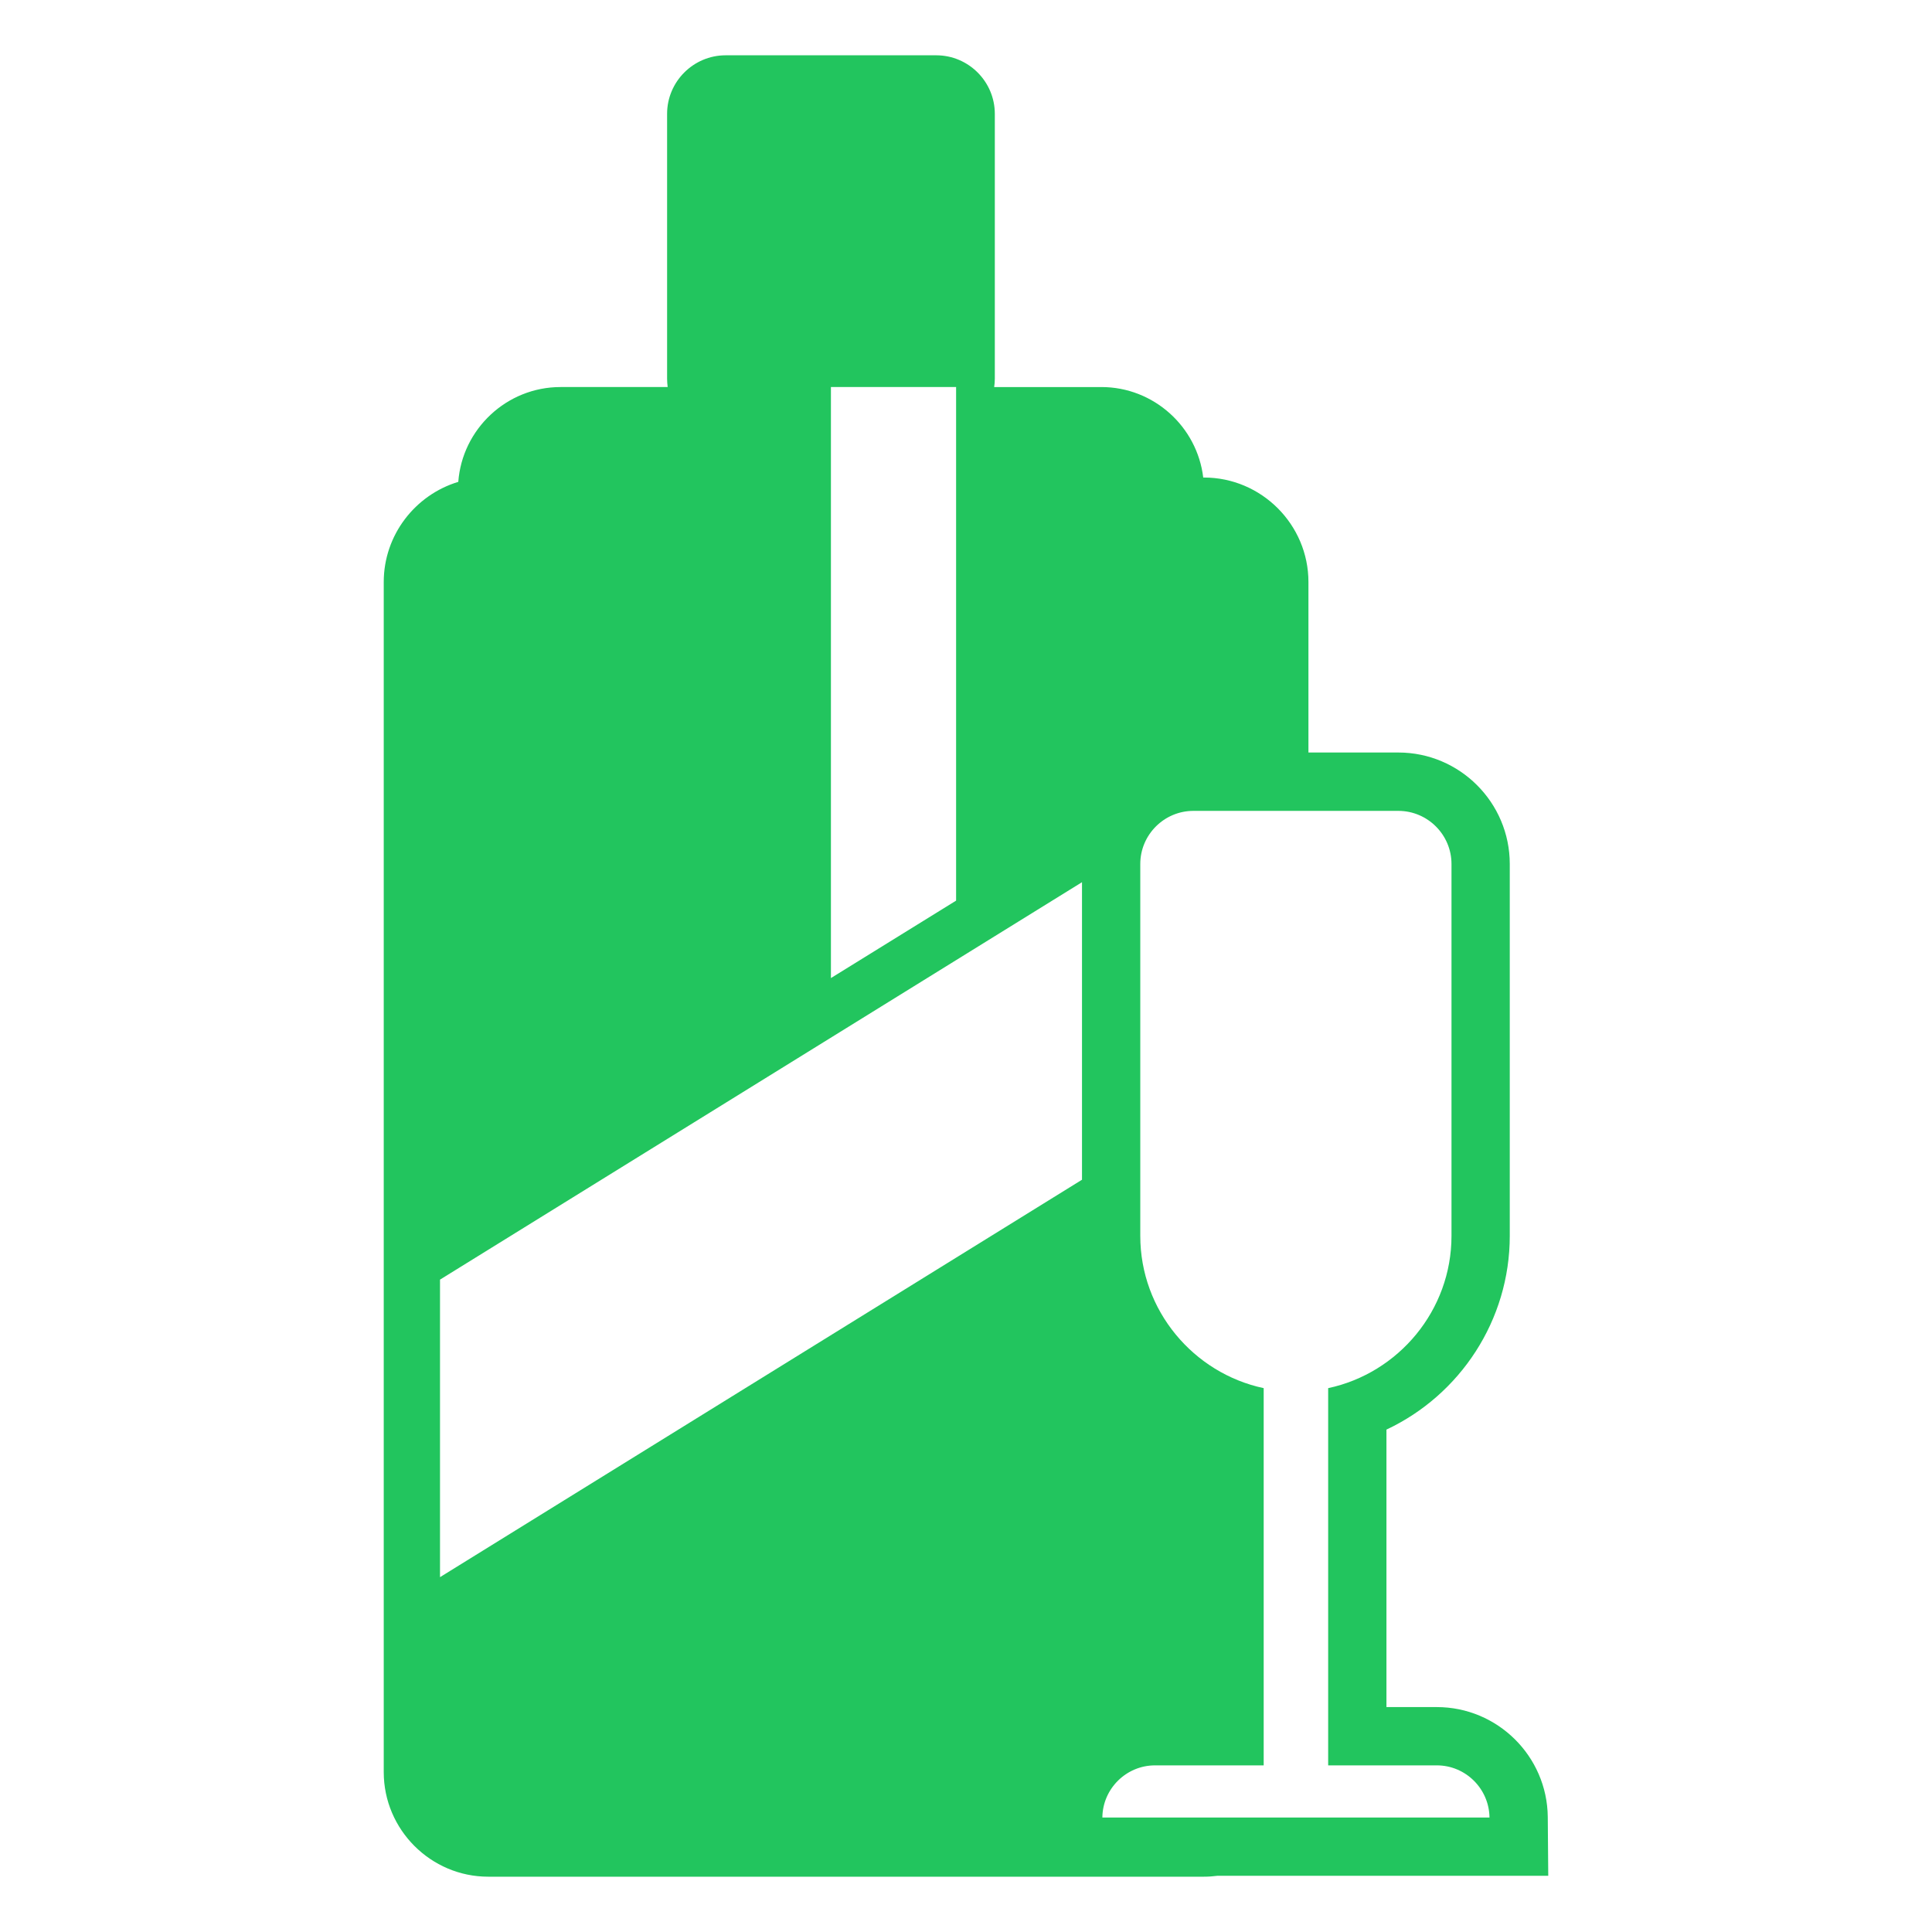
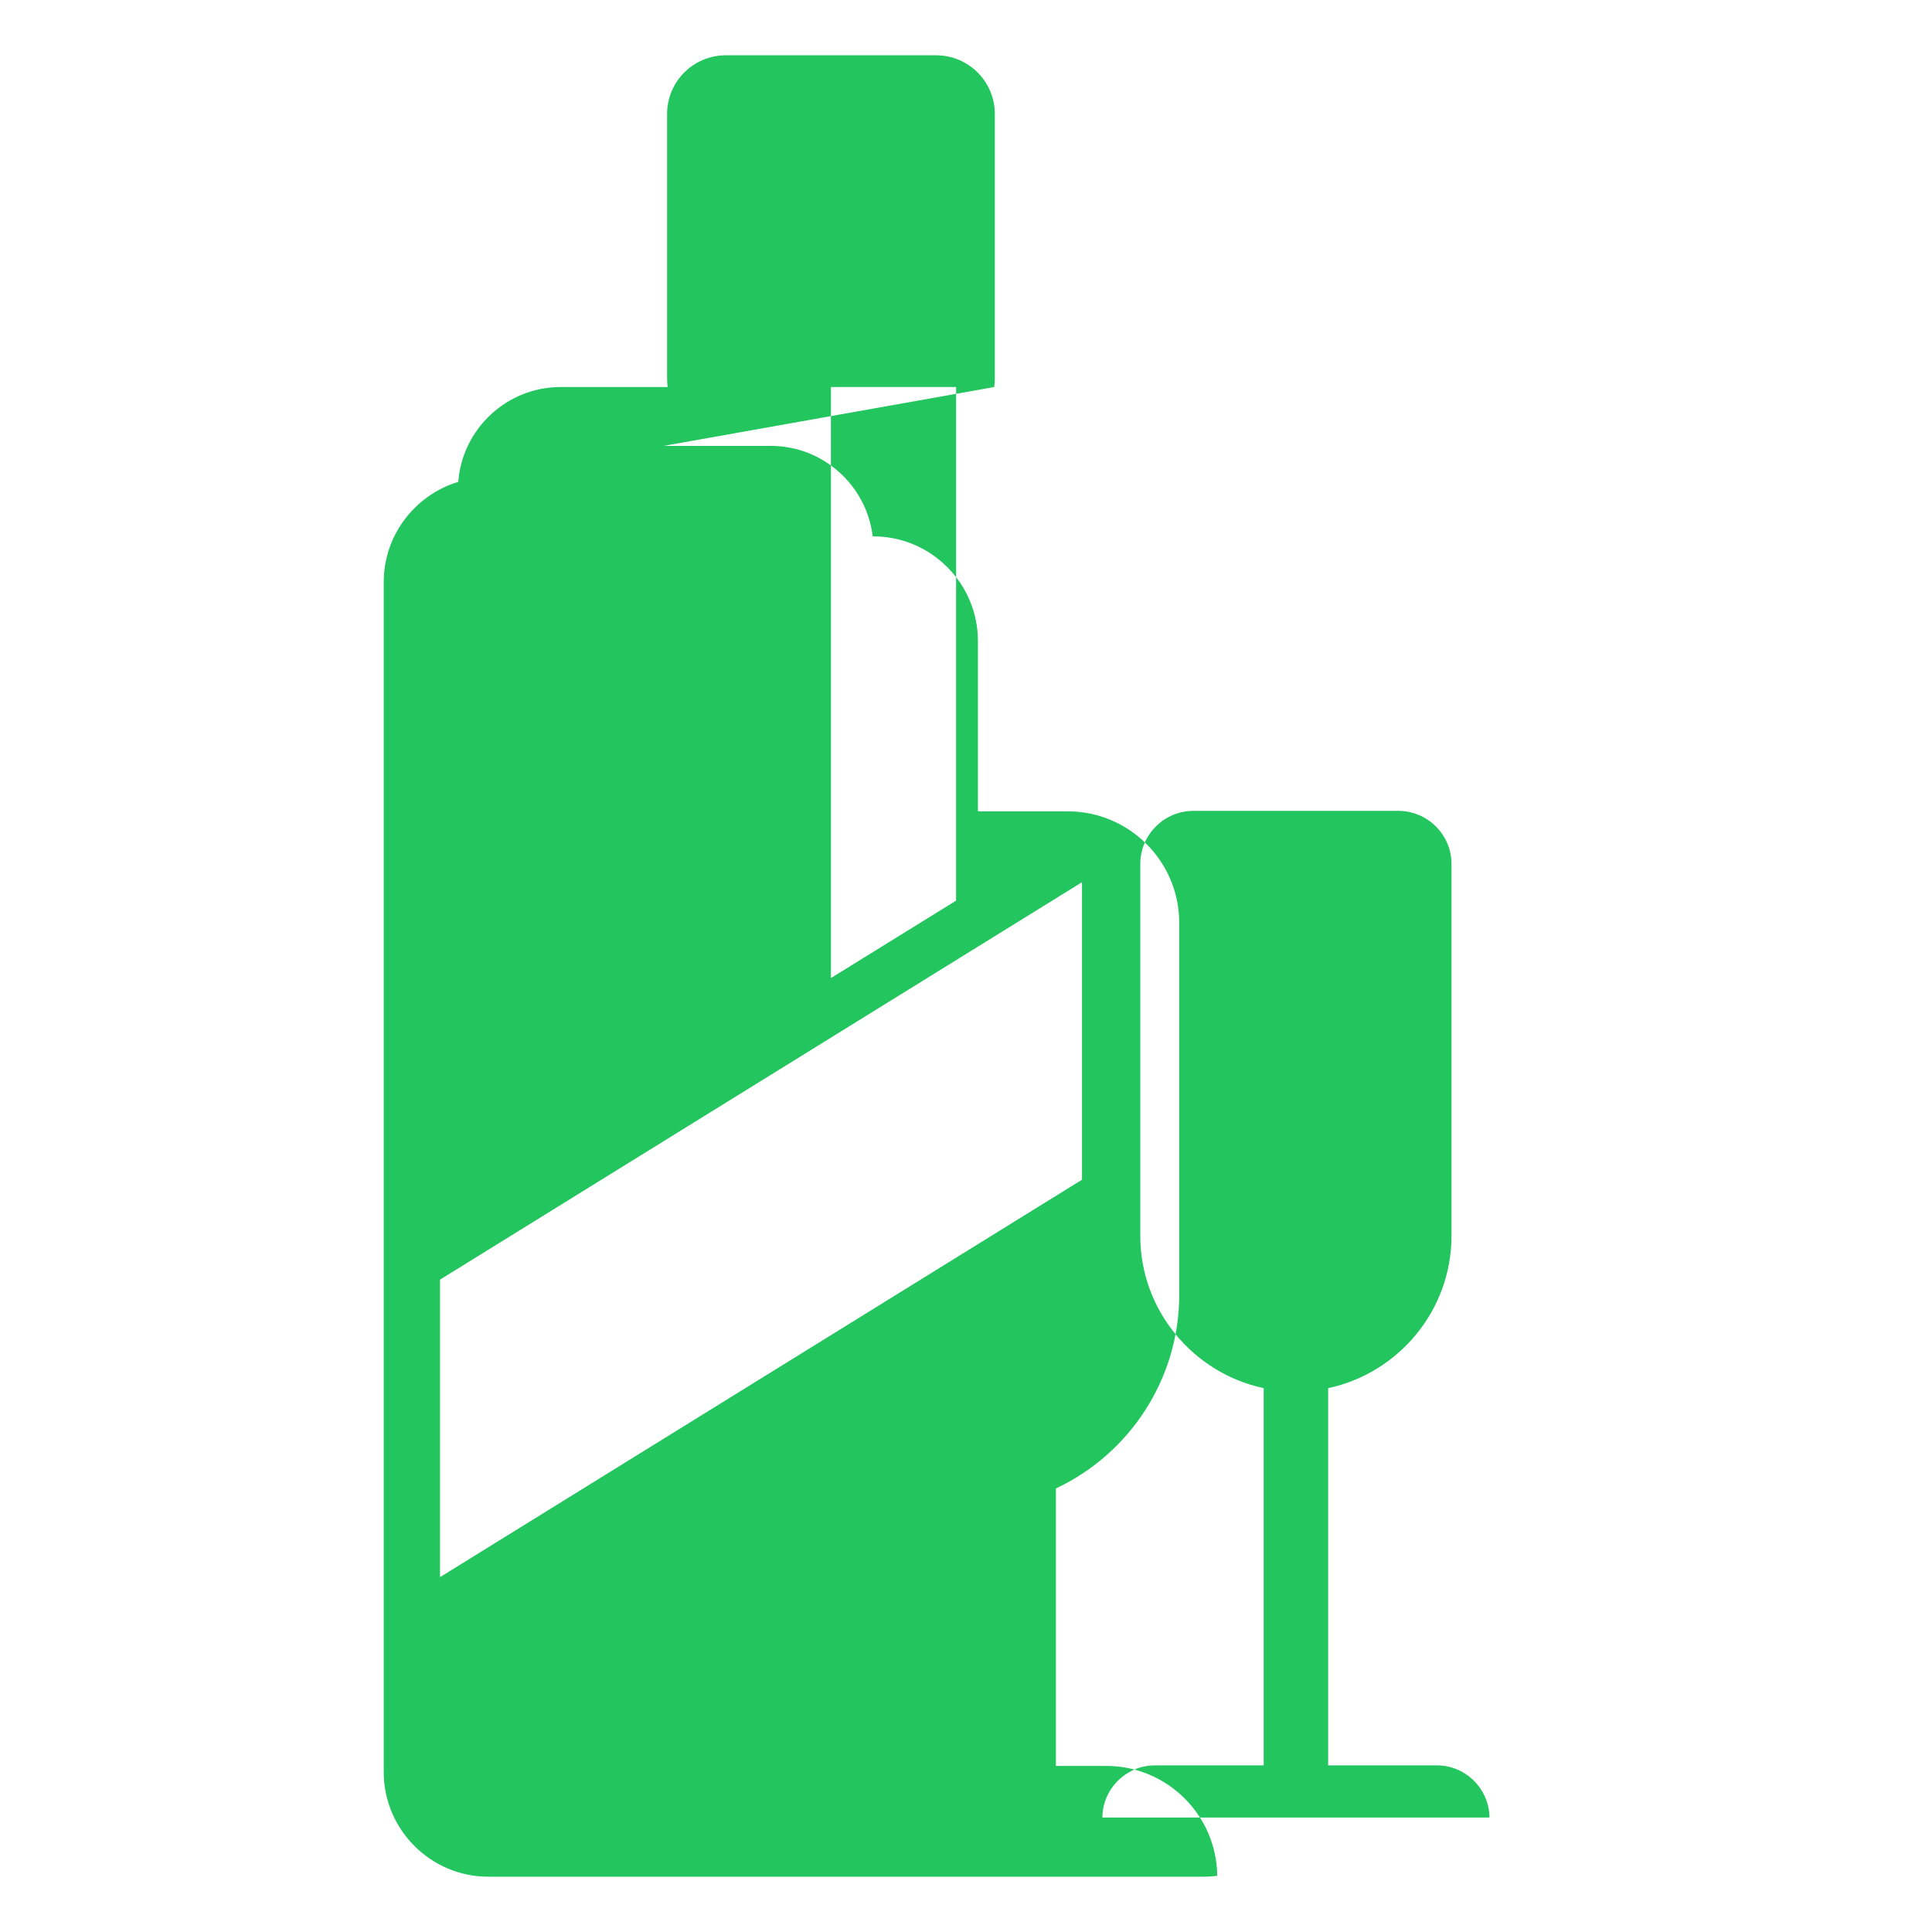
<svg xmlns="http://www.w3.org/2000/svg" xml:space="preserve" width="240px" height="240px" version="1.1" style="shape-rendering:geometricPrecision; text-rendering:geometricPrecision; image-rendering:optimizeQuality; fill-rule:evenodd; clip-rule:evenodd" viewBox="0 0 240 240">
  <defs>
    <style type="text/css">
   
    .fil0 {fill:#22c55e}
   
  </style>
  </defs>
  <g id="Layer_x0020_1">
-     <path class="fil0" d="M123.5 48.08c0.05,-0.34 0.08,-0.68 0.08,-1.03l0 -32.91c0,-4 -3.27,-7.27 -7.27,-7.27l-26.17 0c-4,0 -7.27,3.27 -7.27,7.27l0 32.91c0,0.35 0.03,0.69 0.07,1.03l-13.31 0c-6.69,0 -12.21,5.22 -12.7,11.78 -5.34,1.61 -9.26,6.59 -9.26,12.44l0 147.84c0,7.14 5.84,12.99 12.98,12.99l88.91 0c0.56,0 1.11,-0.04 1.65,-0.11l41.12 0 -0.06 -7.31c-0.07,-7.54 -6.24,-13.65 -13.78,-13.65l-6.26 0 0 -34.47c9.16,-4.3 15.32,-13.6 15.32,-24.06l0 -46.2c0,-7.63 -6.21,-13.85 -13.84,-13.85l-11.17 0 0 -21.18c0,-7.14 -5.84,-12.98 -12.98,-12.98l-0.09 0c-0.75,-6.31 -6.15,-11.24 -12.65,-11.24l-13.32 0zm-20.28 0l15.55 0 0 63.8 -15.55 9.62 0 -73.42zm45.03 52.65l25.46 0c3.63,0 6.6,2.96 6.6,6.6l0 40.54 0 4.24 0 1.42c0,9.26 -6.59,17.05 -15.32,18.91l0 46.86 13.5 0c3.58,0 6.5,2.91 6.54,6.48l-48.09 0c0.03,-3.57 2.96,-6.48 6.54,-6.48l13.5 0 0 -46.86c-8.73,-1.86 -15.33,-9.65 -15.33,-18.91l0 -1.42 0 -4.24 0 -40.54c0,-3.64 2.97,-6.6 6.6,-6.6zm-93.59 58.23l79.75 -49.37 0 36.96 -79.75 49.37 0 -36.96z" />
+     <path class="fil0" d="M123.5 48.08c0.05,-0.34 0.08,-0.68 0.08,-1.03l0 -32.91c0,-4 -3.27,-7.27 -7.27,-7.27l-26.17 0c-4,0 -7.27,3.27 -7.27,7.27l0 32.91c0,0.35 0.03,0.69 0.07,1.03l-13.31 0c-6.69,0 -12.21,5.22 -12.7,11.78 -5.34,1.61 -9.26,6.59 -9.26,12.44l0 147.84c0,7.14 5.84,12.99 12.98,12.99l88.91 0c0.56,0 1.11,-0.04 1.65,-0.11c-0.07,-7.54 -6.24,-13.65 -13.78,-13.65l-6.26 0 0 -34.47c9.16,-4.3 15.32,-13.6 15.32,-24.06l0 -46.2c0,-7.63 -6.21,-13.85 -13.84,-13.85l-11.17 0 0 -21.18c0,-7.14 -5.84,-12.98 -12.98,-12.98l-0.09 0c-0.75,-6.31 -6.15,-11.24 -12.65,-11.24l-13.32 0zm-20.28 0l15.55 0 0 63.8 -15.55 9.62 0 -73.42zm45.03 52.65l25.46 0c3.63,0 6.6,2.96 6.6,6.6l0 40.54 0 4.24 0 1.42c0,9.26 -6.59,17.05 -15.32,18.91l0 46.86 13.5 0c3.58,0 6.5,2.91 6.54,6.48l-48.09 0c0.03,-3.57 2.96,-6.48 6.54,-6.48l13.5 0 0 -46.86c-8.73,-1.86 -15.33,-9.65 -15.33,-18.91l0 -1.42 0 -4.24 0 -40.54c0,-3.64 2.97,-6.6 6.6,-6.6zm-93.59 58.23l79.75 -49.37 0 36.96 -79.75 49.37 0 -36.96z" />
  </g>
</svg>